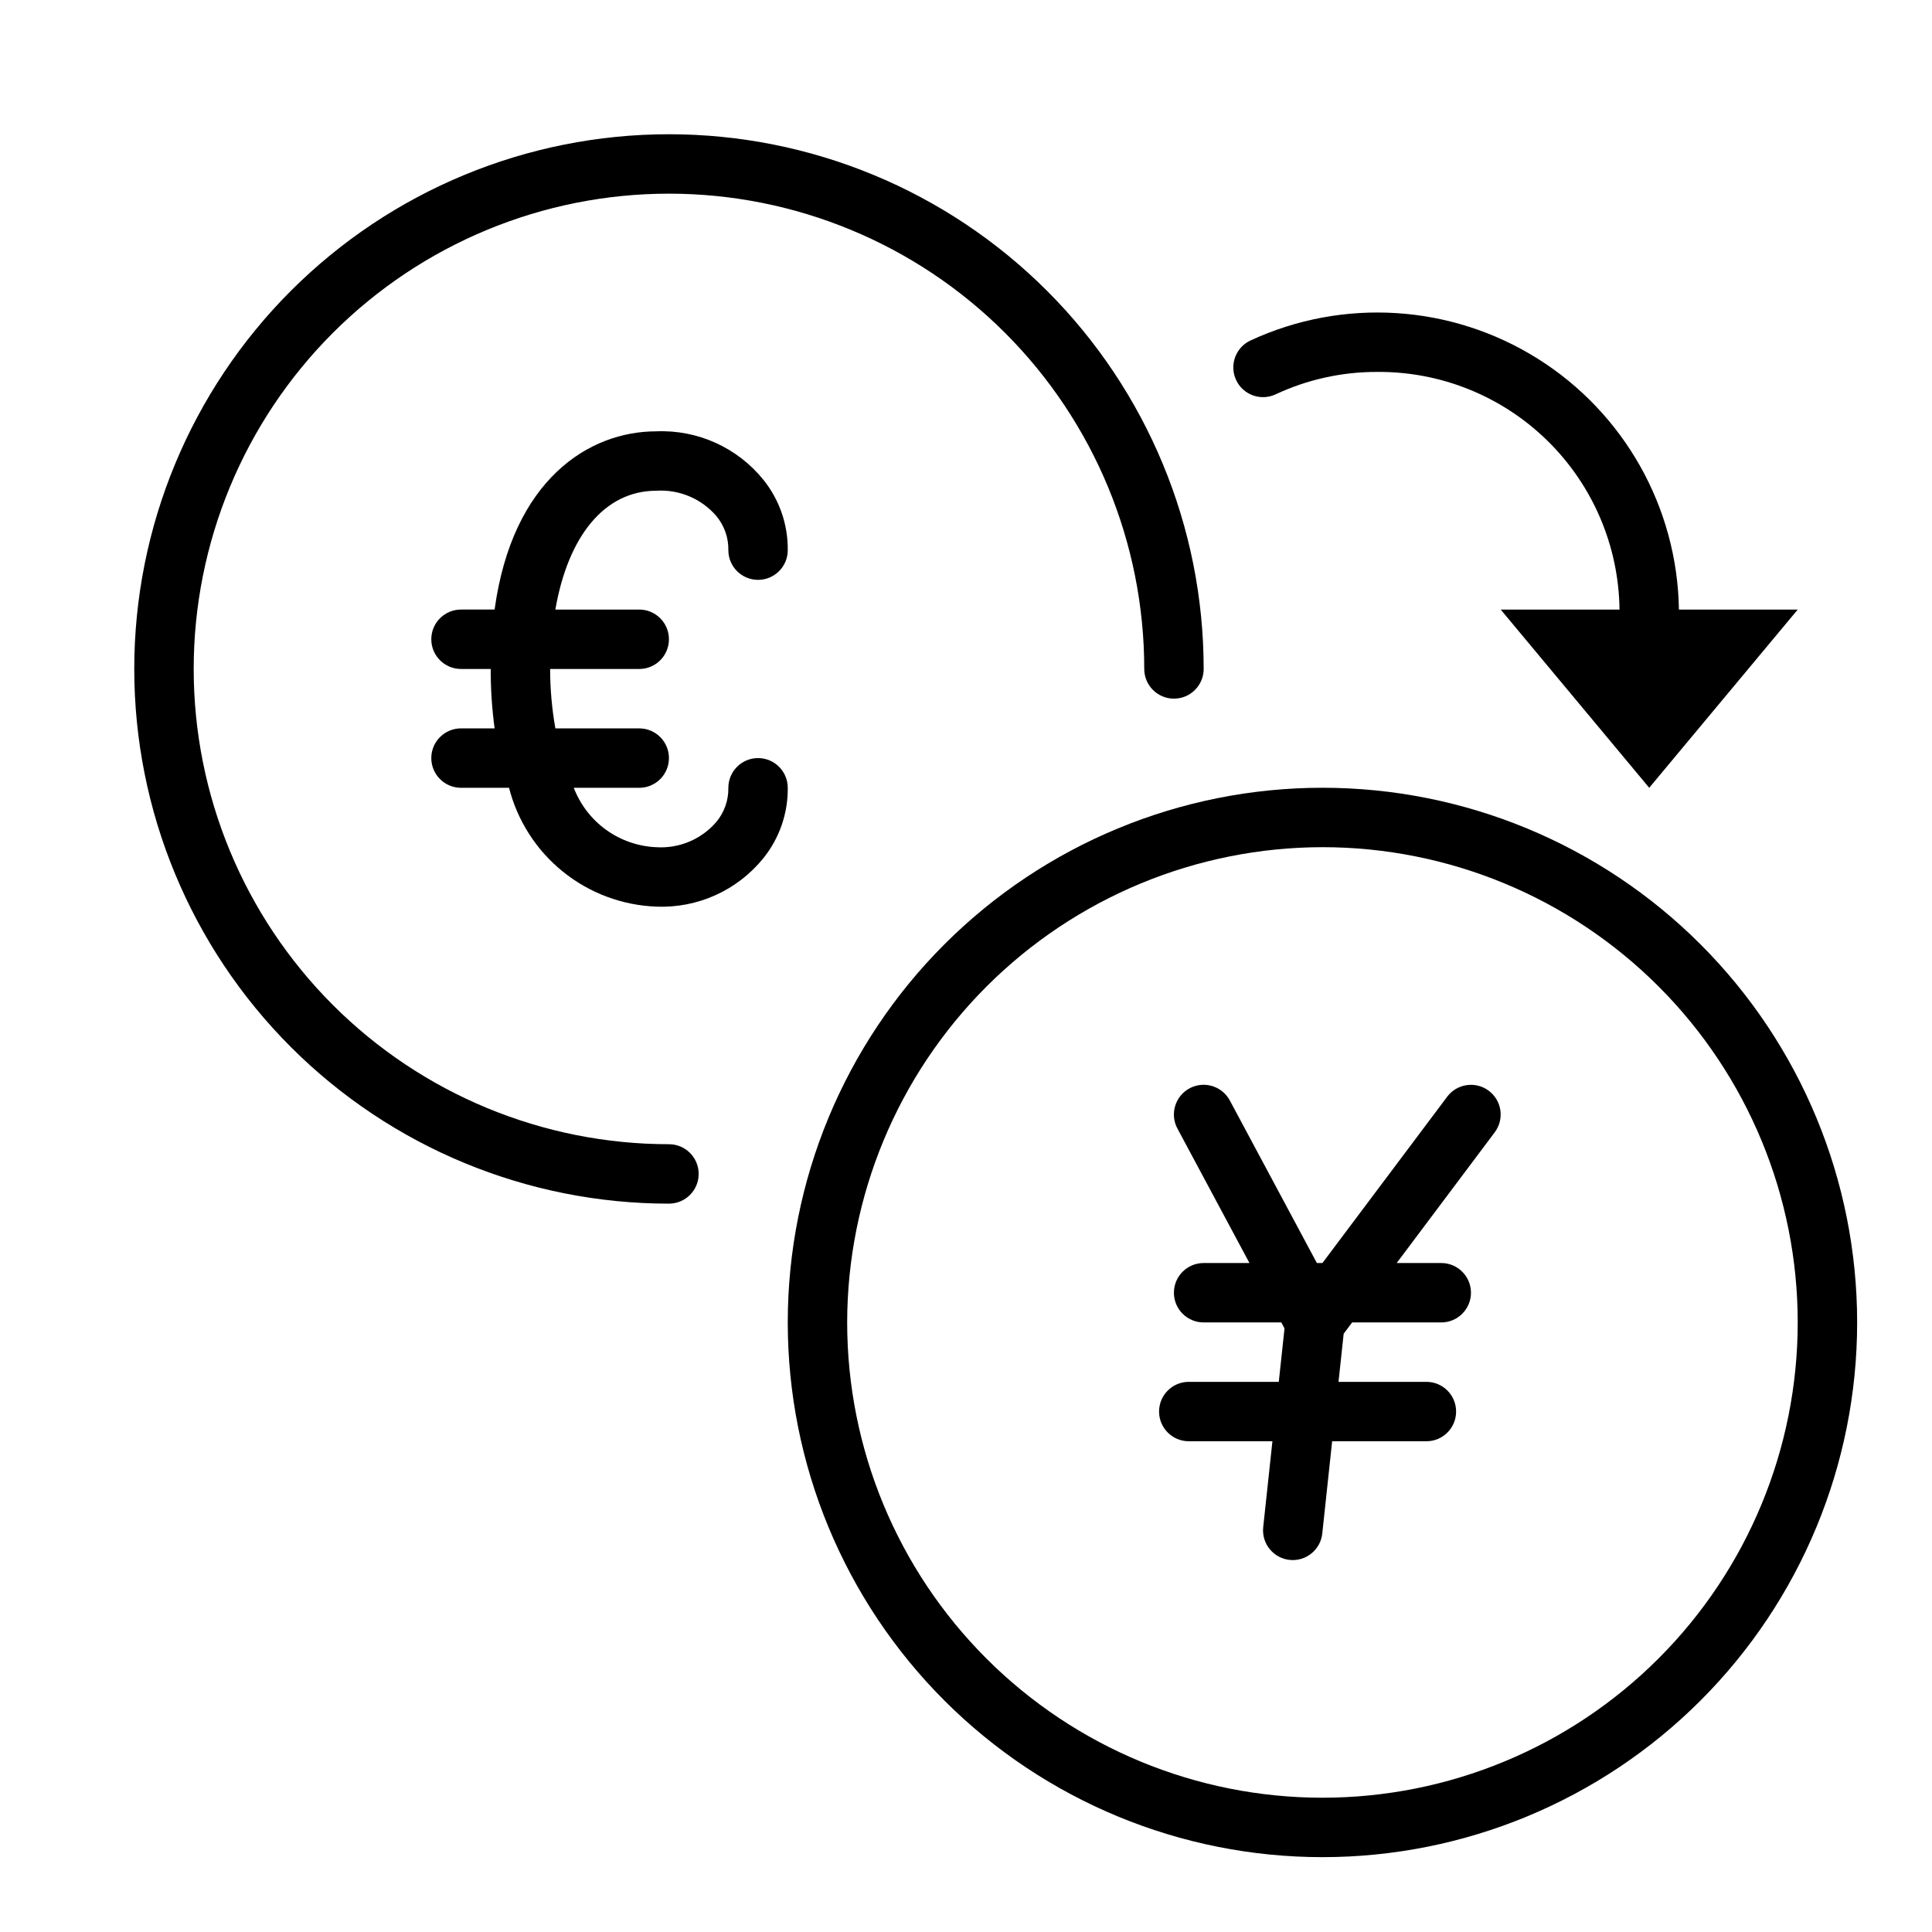
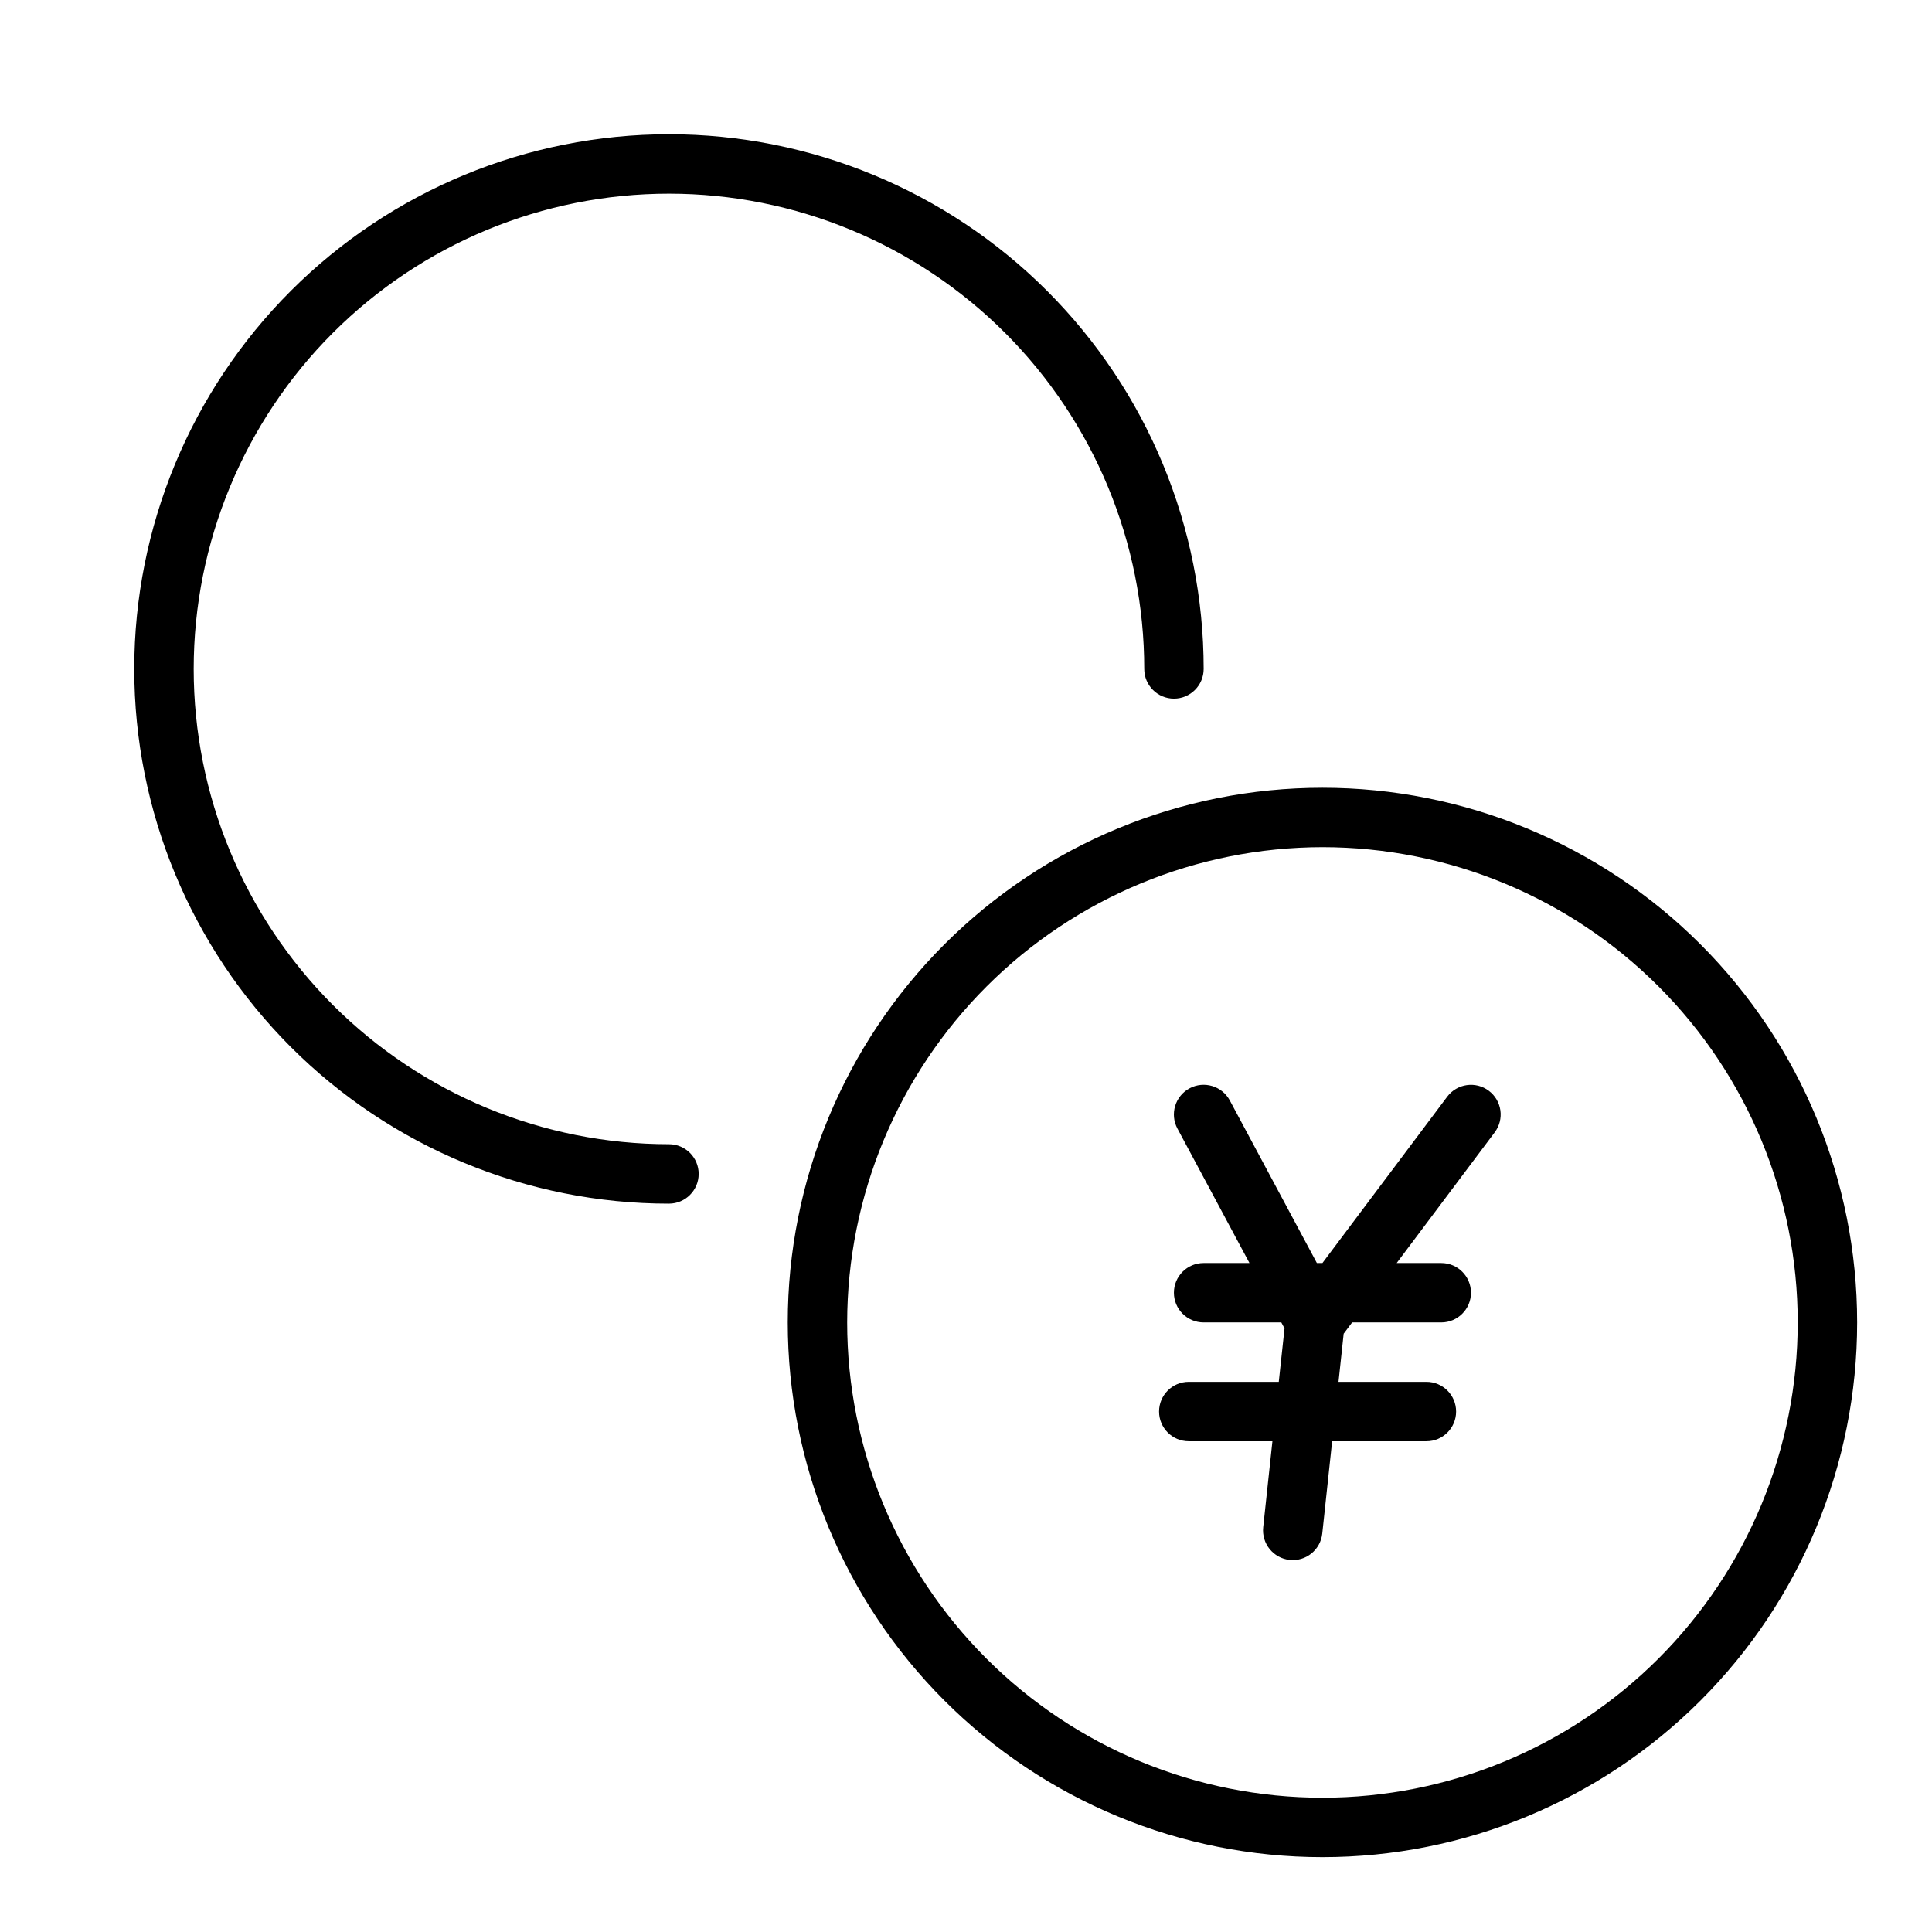
<svg xmlns="http://www.w3.org/2000/svg" fill="#000000" width="800px" height="800px" version="1.1" viewBox="144 144 512 512">
  <g>
-     <path d="m317.9 274.05c6.066-0.391 11.965 2.086 15.93 6.688 2.117 2.539 3.25 5.754 3.191 9.059 0 4.348 3.523 7.871 7.871 7.871 4.348 0 7.871-3.523 7.871-7.871 0.074-6.766-2.199-13.344-6.434-18.621-6.898-8.555-17.445-13.332-28.43-12.867-17.754 0-38.098 12.719-42.824 47.23h-8.902c-4.348 0-7.875 3.527-7.875 7.875 0 4.348 3.527 7.871 7.875 7.871h7.871c-0.016 5.266 0.332 10.523 1.031 15.742h-8.902c-4.348 0-7.875 3.523-7.875 7.871 0 4.348 3.527 7.875 7.875 7.875h12.723c2.238 8.75 7.246 16.547 14.273 22.219 7.031 5.676 15.703 8.926 24.73 9.27 10.984 0.465 21.531-4.312 28.43-12.871 4.234-5.273 6.508-11.855 6.434-18.617 0-4.348-3.523-7.875-7.871-7.875-4.348 0-7.871 3.527-7.871 7.875 0.059 3.305-1.074 6.516-3.191 9.055-3.965 4.606-9.863 7.082-15.93 6.688-4.777-0.207-9.395-1.809-13.273-4.606s-6.859-6.668-8.566-11.137h17.344c4.348 0 7.871-3.527 7.871-7.875 0-4.348-3.523-7.871-7.871-7.871h-22.227c-0.918-5.195-1.383-10.465-1.391-15.742h23.617c4.348 0 7.871-3.523 7.871-7.871 0-4.348-3.523-7.875-7.871-7.875h-22.227c3.363-19.465 13.047-31.488 26.723-31.488z" />
-     <path d="m588.93 305.54c-0.41-27.066-14.488-52.082-37.41-66.477-22.918-14.398-51.57-16.215-76.125-4.832-1.895 0.879-3.363 2.477-4.078 4.438-0.715 1.965-0.625 4.129 0.258 6.023 1.832 3.945 6.516 5.656 10.461 3.82 8.395-3.93 17.555-5.961 26.824-5.949 16.875-0.16 33.125 6.383 45.184 18.188 12.059 11.805 18.945 27.914 19.145 44.789h-31.488l39.359 47.23 39.359-47.23z" />
    <path d="m321.28 462.98c-37.578 0-73.621-14.93-100.2-41.504-26.57-26.574-41.5-62.613-41.5-100.2 0-37.578 14.93-73.621 41.5-100.2 26.574-26.57 62.617-41.5 100.2-41.5 37.582 0 73.621 14.93 100.2 41.5 26.574 26.574 41.504 62.617 41.504 100.2 0 4.348-3.527 7.871-7.875 7.871-4.348 0-7.871-3.523-7.871-7.871 0-33.402-13.27-65.441-36.891-89.062-23.621-23.617-55.656-36.891-89.062-36.891-33.402 0-65.441 13.273-89.062 36.891-23.617 23.621-36.891 55.66-36.891 89.062 0 33.406 13.273 65.441 36.891 89.062 23.621 23.621 55.66 36.891 89.062 36.891 4.348 0 7.871 3.523 7.871 7.871 0 4.348-3.523 7.875-7.871 7.875z" />
    <path d="m494.46 368.51c33.406 0 65.441 13.27 89.062 36.891 23.621 23.621 36.891 55.656 36.891 89.059 0 33.406-13.27 65.441-36.891 89.062-23.621 23.621-55.656 36.891-89.062 36.891-33.402 0-65.438-13.27-89.059-36.891-23.621-23.621-36.891-55.656-36.891-89.062 0.035-33.391 13.32-65.406 36.93-89.02 23.613-23.609 55.629-36.895 89.02-36.93m0-15.742v-0.004c-37.578 0-73.621 14.93-100.19 41.504-26.574 26.57-41.504 62.613-41.504 100.19 0 37.582 14.93 73.625 41.504 100.2 26.57 26.574 62.613 41.504 100.19 41.504 37.582 0 73.625-14.93 100.2-41.504 26.574-26.57 41.504-62.613 41.504-100.2 0-37.578-14.93-73.621-41.504-100.19-26.57-26.574-62.613-41.504-100.2-41.504z" />
    <path d="m538.54 433.06c-3.477-2.602-8.406-1.898-11.016 1.574l-33.066 44.082h-1.473l-23.07-43.082c-2.055-3.832-6.832-5.273-10.664-3.219-3.832 2.055-5.277 6.828-3.223 10.66l19.094 35.641h-12.148c-4.348 0-7.875 3.523-7.875 7.871s3.527 7.871 7.875 7.871h20.586l0.852 1.586-1.523 14.16h-23.852c-4.348 0-7.871 3.523-7.871 7.871s3.523 7.871 7.871 7.871h22.168l-2.441 22.777v0.004c-0.461 4.32 2.668 8.199 6.988 8.664 4.32 0.461 8.199-2.668 8.664-6.988l2.617-24.457h24.98c4.348 0 7.871-3.523 7.871-7.871s-3.523-7.871-7.871-7.871h-23.293l1.367-12.758 2.242-2.988h23.617c4.348 0 7.875-3.523 7.875-7.871s-3.527-7.871-7.875-7.871h-11.809l25.98-34.641h-0.004c1.258-1.668 1.797-3.769 1.5-5.836-0.297-2.066-1.402-3.93-3.074-5.18z" />
  </g>
</svg>